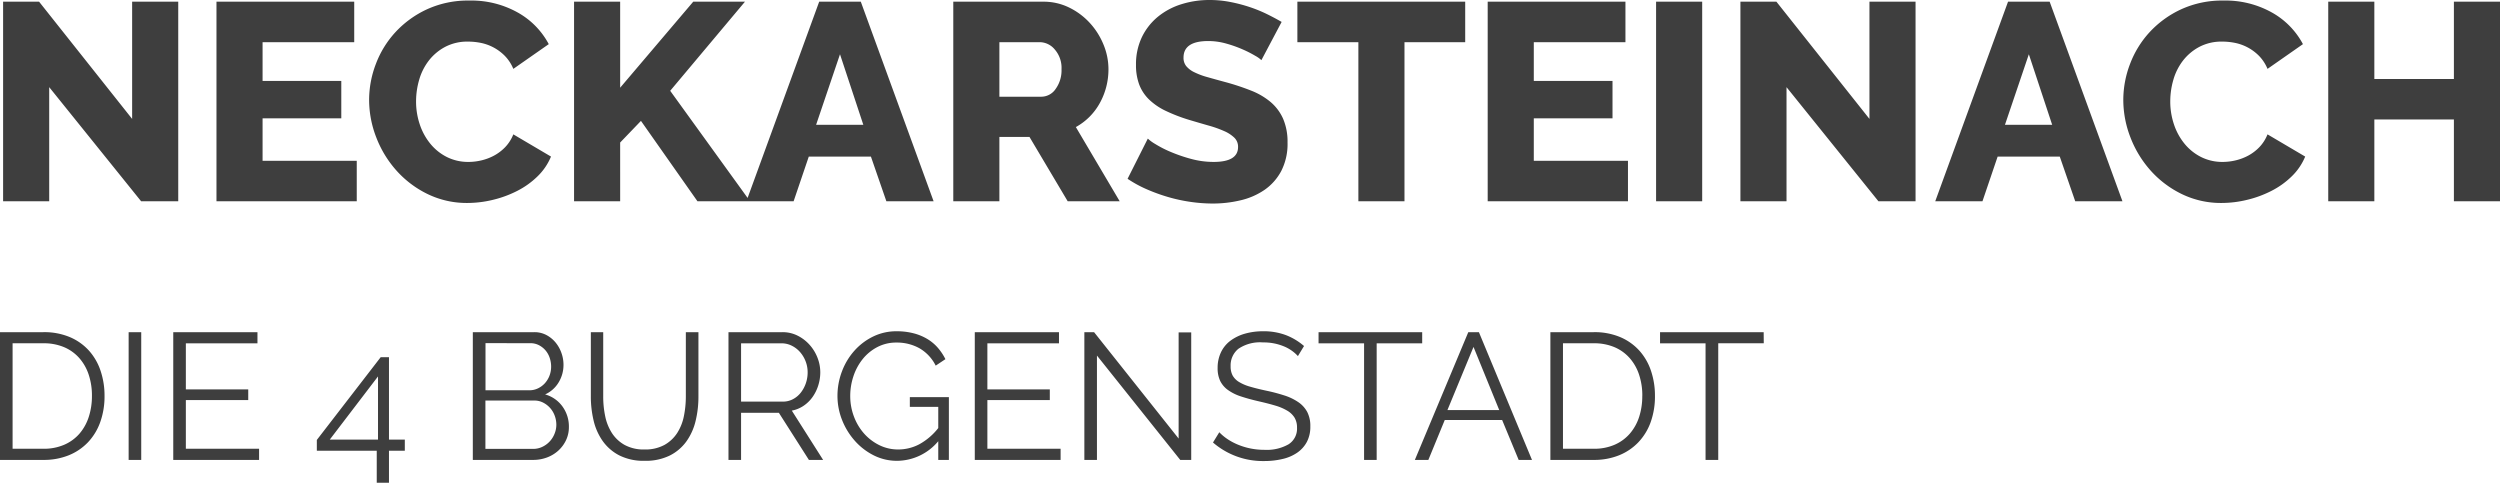
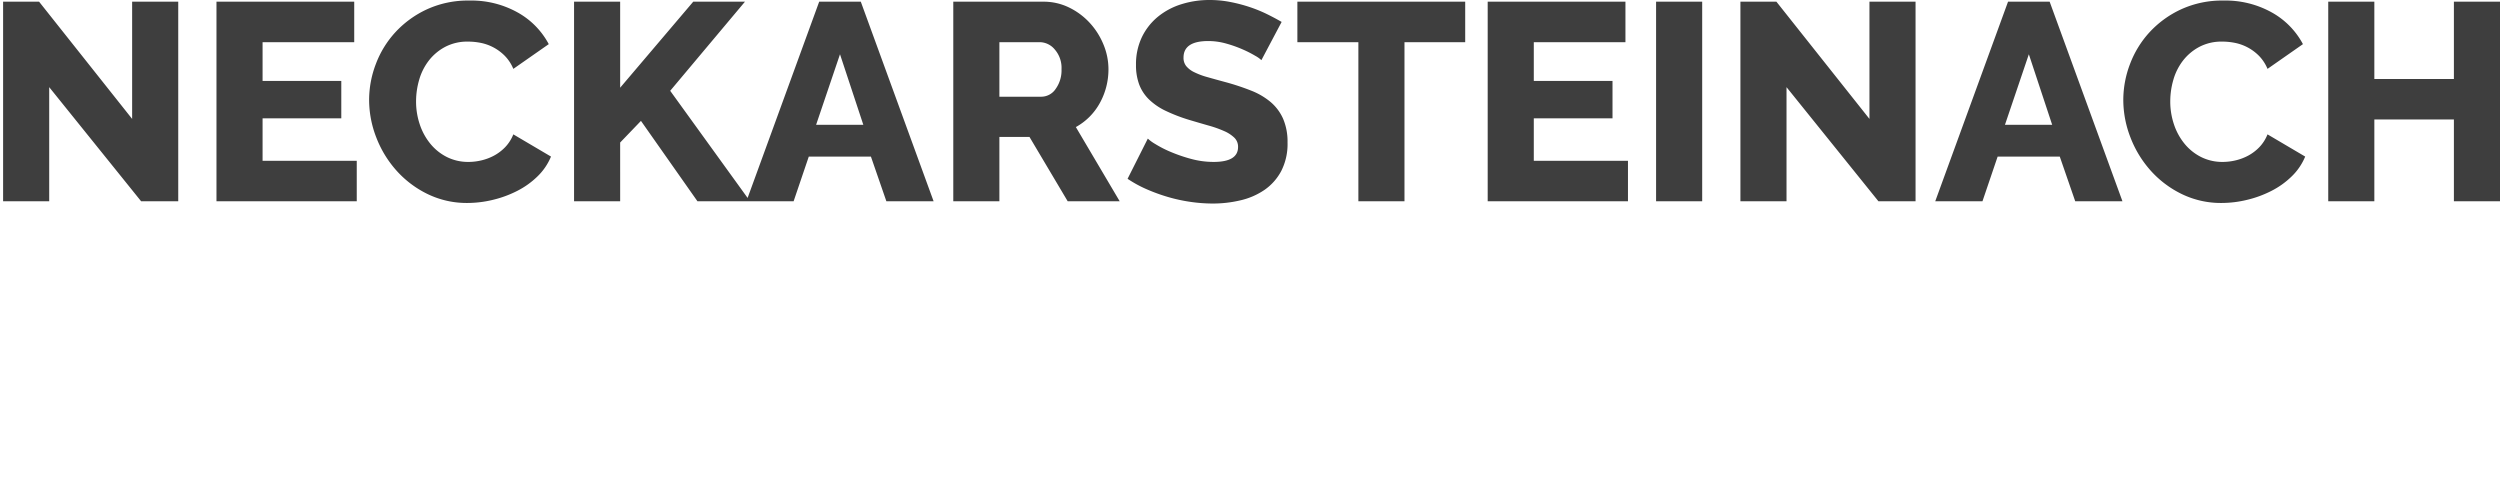
<svg xmlns="http://www.w3.org/2000/svg" height="42.932" viewBox="0 0 222.326 42.932" width="222.326">
  <defs>
    <style>
      .cls-1 {
        fill: #3e3e3e;
      }
    </style>
  </defs>
  <g data-name="Gruppe 948" id="Gruppe_948" transform="translate(-231.424 -18.1)">
    <g data-name="Gruppe 947" id="Gruppe_947">
      <path class="cls-1" d="M5.8-10.15V0H1.7V-17.75H4.9L13.175-7.325V-17.75h4.1V0h-3.3ZM33.15-3.6V0H20.675V-17.75h12.25v3.6h-8.15v3.45h7v3.325h-7V-3.6Zm1.1-5.425a8.958,8.958,0,0,1,.6-3.187A8.692,8.692,0,0,1,36.6-15.05a8.889,8.889,0,0,1,2.8-2.025,8.72,8.72,0,0,1,3.75-.775,8.437,8.437,0,0,1,4.338,1.075,6.953,6.953,0,0,1,2.737,2.8l-3.15,2.2a3.659,3.659,0,0,0-.763-1.163,4.143,4.143,0,0,0-1.012-.75,4.135,4.135,0,0,0-1.125-.4A5.851,5.851,0,0,0,43.05-14.2a4.232,4.232,0,0,0-2.05.475A4.513,4.513,0,0,0,39.55-12.5a5.093,5.093,0,0,0-.85,1.7,6.89,6.89,0,0,0-.275,1.925A6.361,6.361,0,0,0,38.75-6.85a5.4,5.4,0,0,0,.938,1.725,4.53,4.53,0,0,0,1.475,1.188A4.222,4.222,0,0,0,43.1-3.5a4.986,4.986,0,0,0,1.137-.138,4.6,4.6,0,0,0,1.125-.425,4.022,4.022,0,0,0,.987-.75,3.5,3.5,0,0,0,.725-1.138l3.35,1.975a5.219,5.219,0,0,1-1.187,1.75,7.325,7.325,0,0,1-1.812,1.3,9.7,9.7,0,0,1-2.175.8A9.656,9.656,0,0,1,43,.15a7.952,7.952,0,0,1-3.537-.787,8.95,8.95,0,0,1-2.775-2.087,9.55,9.55,0,0,1-1.8-2.95A9.226,9.226,0,0,1,34.25-9.025ZM52.475,0V-17.75h4.1v7.65l6.5-7.65h4.6l-6.65,7.925L68.125,0H63.45L58.425-7.15l-1.85,1.925V0Zm21.8-17.75h3.7L84.45,0h-4.2L78.875-3.975H73.35L72,0H67.8ZM78.2-6.8l-2.075-6.275L74-6.8Zm8,6.8V-17.75h8a5.148,5.148,0,0,1,2.313.525A6.143,6.143,0,0,1,98.35-15.85a6.433,6.433,0,0,1,1.213,1.925A5.726,5.726,0,0,1,100-11.75a6.232,6.232,0,0,1-.2,1.587,6.171,6.171,0,0,1-.575,1.438,5.444,5.444,0,0,1-.912,1.213A5.444,5.444,0,0,1,97.1-6.6L101,0H96.375l-3.4-5.725H90.3V0Zm4.1-9.3h3.75a1.54,1.54,0,0,0,1.25-.687,2.822,2.822,0,0,0,.525-1.762,2.479,2.479,0,0,0-.6-1.75,1.758,1.758,0,0,0-1.3-.65H90.3Zm23.3-3.25a2.492,2.492,0,0,0-.525-.375,9.9,9.9,0,0,0-1.125-.575,10.892,10.892,0,0,0-1.475-.525,5.886,5.886,0,0,0-1.6-.225q-2.2,0-2.2,1.475a1.171,1.171,0,0,0,.237.75,2.1,2.1,0,0,0,.7.538,6.465,6.465,0,0,0,1.162.438q.7.2,1.625.45a21.248,21.248,0,0,1,2.3.762,6.177,6.177,0,0,1,1.738,1.025,4.152,4.152,0,0,1,1.1,1.487,5.163,5.163,0,0,1,.388,2.1,5.263,5.263,0,0,1-.562,2.538,4.742,4.742,0,0,1-1.488,1.675,6.286,6.286,0,0,1-2.125.925A10.586,10.586,0,0,1,109.275.2a13.806,13.806,0,0,1-2-.15,14.47,14.47,0,0,1-2-.437,15.891,15.891,0,0,1-1.888-.688A10.558,10.558,0,0,1,101.7-2l1.8-3.575a3.511,3.511,0,0,0,.65.475,9.738,9.738,0,0,0,1.362.7,13.915,13.915,0,0,0,1.813.625,7.6,7.6,0,0,0,2.025.275q2.175,0,2.175-1.325a1.118,1.118,0,0,0-.325-.825,3.06,3.06,0,0,0-.9-.588,9.768,9.768,0,0,0-1.363-.487q-.788-.225-1.713-.5a14.8,14.8,0,0,1-2.125-.813,5.614,5.614,0,0,1-1.487-1.012,3.678,3.678,0,0,1-.875-1.325,4.875,4.875,0,0,1-.288-1.75,5.572,5.572,0,0,1,.525-2.475,5.343,5.343,0,0,1,1.425-1.813,6.2,6.2,0,0,1,2.088-1.112A8.3,8.3,0,0,1,109-17.9a9.539,9.539,0,0,1,1.825.175,13.747,13.747,0,0,1,1.725.45,12.322,12.322,0,0,1,1.537.625q.712.35,1.313.7Zm18.125-1.6h-5.4V0h-4.1V-14.15H116.8v-3.6h14.925ZM146.2-3.6V0H133.725V-17.75h12.25v3.6h-8.15v3.45h7v3.325h-7V-3.6ZM148.7,0V-17.75h4.1V0Zm11.6-10.15V0h-4.1V-17.75h3.2l8.275,10.425V-17.75h4.1V0h-3.3Zm19.7-7.6h3.7L190.175,0h-4.2L184.6-3.975h-5.525L177.725,0h-4.2ZM183.925-6.8l-2.075-6.275L179.725-6.8Zm6.325-2.225a8.958,8.958,0,0,1,.6-3.187,8.692,8.692,0,0,1,1.75-2.838,8.889,8.889,0,0,1,2.8-2.025,8.72,8.72,0,0,1,3.75-.775,8.437,8.437,0,0,1,4.338,1.075,6.953,6.953,0,0,1,2.737,2.8l-3.15,2.2a3.659,3.659,0,0,0-.762-1.163,4.143,4.143,0,0,0-1.012-.75,4.135,4.135,0,0,0-1.125-.4,5.852,5.852,0,0,0-1.125-.113,4.232,4.232,0,0,0-2.05.475,4.513,4.513,0,0,0-1.45,1.225,5.092,5.092,0,0,0-.85,1.7,6.89,6.89,0,0,0-.275,1.925,6.362,6.362,0,0,0,.325,2.025,5.4,5.4,0,0,0,.938,1.725,4.53,4.53,0,0,0,1.475,1.188A4.222,4.222,0,0,0,199.1-3.5a4.986,4.986,0,0,0,1.138-.138,4.6,4.6,0,0,0,1.125-.425,4.022,4.022,0,0,0,.987-.75,3.5,3.5,0,0,0,.725-1.138l3.35,1.975a5.219,5.219,0,0,1-1.187,1.75,7.325,7.325,0,0,1-1.812,1.3,9.7,9.7,0,0,1-2.175.8A9.656,9.656,0,0,1,199,.15a7.952,7.952,0,0,1-3.538-.787,8.95,8.95,0,0,1-2.775-2.087,9.55,9.55,0,0,1-1.8-2.95A9.226,9.226,0,0,1,190.25-9.025Zm33.5-8.725V0h-4.1V-7.275h-7.075V0h-4.1V-17.75h4.1v6.875h7.075V-17.75Z" data-name="Pfad 7195" id="Pfad_7195" transform="translate(230 36)" />
-       <path class="cls-1" d="M1.424,0V-11.36H5.28a5.847,5.847,0,0,1,2.376.448A4.832,4.832,0,0,1,9.352-9.7a5.126,5.126,0,0,1,1.024,1.8,6.913,6.913,0,0,1,.344,2.2,6.774,6.774,0,0,1-.384,2.344A5.085,5.085,0,0,1,9.24-1.56,4.9,4.9,0,0,1,7.528-.408,5.9,5.9,0,0,1,5.28,0ZM9.6-5.7a5.865,5.865,0,0,0-.288-1.88,4.249,4.249,0,0,0-.84-1.48,3.762,3.762,0,0,0-1.352-.968,4.622,4.622,0,0,0-1.84-.344H2.544V-.992H5.28a4.54,4.54,0,0,0,1.864-.36A3.791,3.791,0,0,0,8.5-2.344,4.3,4.3,0,0,0,9.32-3.832,5.964,5.964,0,0,0,9.6-5.7ZM12.864,0V-11.36h1.12V0Zm11.6-.992V0H16.832V-11.36H24.32v.992H17.952v4.1H23.5v.944H17.952V-.992ZM34.928,2.032V-.816H29.6v-.96l5.68-7.36h.736v7.328h1.408v.992H36.016V2.032Zm-4.176-3.84H35.04V-7.424Zm21.264-1.12a2.693,2.693,0,0,1-.256,1.176,2.966,2.966,0,0,1-.688.928,3.106,3.106,0,0,1-1.008.608A3.48,3.48,0,0,1,48.832,0h-5.36V-11.36h5.472a2.242,2.242,0,0,1,1.072.256,2.676,2.676,0,0,1,.816.664,3.043,3.043,0,0,1,.52.928,3.122,3.122,0,0,1,.184,1.048A2.98,2.98,0,0,1,51.1-6.888a2.674,2.674,0,0,1-1.2,1.064,2.839,2.839,0,0,1,1.544,1.072A3.027,3.027,0,0,1,52.016-2.928ZM50.9-3.12a2.325,2.325,0,0,0-.144-.808,2.121,2.121,0,0,0-.408-.688,2.122,2.122,0,0,0-.624-.48,1.681,1.681,0,0,0-.776-.184H44.592v4.3h4.24a1.882,1.882,0,0,0,.808-.176,2.147,2.147,0,0,0,.656-.472,2.2,2.2,0,0,0,.44-.688A2.119,2.119,0,0,0,50.9-3.12Zm-6.3-7.264v4.192h3.9a1.743,1.743,0,0,0,.776-.176,1.975,1.975,0,0,0,.616-.464,2.143,2.143,0,0,0,.4-.664,2.2,2.2,0,0,0,.144-.792A2.426,2.426,0,0,0,50.3-9.1a1.992,1.992,0,0,0-.384-.664,1.92,1.92,0,0,0-.584-.448,1.622,1.622,0,0,0-.736-.168ZM58.736-.928a3.546,3.546,0,0,0,1.784-.408,3.226,3.226,0,0,0,1.136-1.072,4.352,4.352,0,0,0,.592-1.512,8.788,8.788,0,0,0,.168-1.712V-11.36h1.12v5.728a9.043,9.043,0,0,1-.256,2.184,5.189,5.189,0,0,1-.824,1.816,4.075,4.075,0,0,1-1.48,1.248A4.863,4.863,0,0,1,58.752.08a4.785,4.785,0,0,1-2.264-.488A4.138,4.138,0,0,1,55.008-1.7a5.224,5.224,0,0,1-.8-1.824,9.225,9.225,0,0,1-.24-2.112V-11.36h1.1v5.728a8.56,8.56,0,0,0,.176,1.744,4.383,4.383,0,0,0,.6,1.5,3.2,3.2,0,0,0,1.128,1.056A3.522,3.522,0,0,0,58.736-.928ZM66.208,0V-11.36h4.8a2.949,2.949,0,0,1,1.352.312,3.563,3.563,0,0,1,1.064.816,3.742,3.742,0,0,1,.7,1.144,3.561,3.561,0,0,1,.248,1.3A3.844,3.844,0,0,1,74.184-6.6a3.685,3.685,0,0,1-.512,1.024,3.1,3.1,0,0,1-.792.768,2.8,2.8,0,0,1-1.04.424L74.624,0H73.36L70.688-4.192h-3.36V0Zm1.12-5.184H71.04a1.9,1.9,0,0,0,.9-.216,2.156,2.156,0,0,0,.7-.584,2.841,2.841,0,0,0,.448-.832,2.973,2.973,0,0,0,.16-.976,2.686,2.686,0,0,0-.184-.984,2.716,2.716,0,0,0-.5-.824,2.367,2.367,0,0,0-.736-.56,1.991,1.991,0,0,0-.888-.208H67.328Zm17.536,3.52A4.807,4.807,0,0,1,81.216.08a4.58,4.58,0,0,1-2.12-.5,5.6,5.6,0,0,1-1.68-1.312A6.189,6.189,0,0,1,76.3-3.576a5.819,5.819,0,0,1-.4-2.12A6.118,6.118,0,0,1,76.3-7.872a5.816,5.816,0,0,1,1.1-1.832,5.381,5.381,0,0,1,1.664-1.264,4.685,4.685,0,0,1,2.1-.472,5.877,5.877,0,0,1,1.52.184,4.615,4.615,0,0,1,1.224.512,3.893,3.893,0,0,1,.928.784,4.865,4.865,0,0,1,.664,1l-.864.576a3.677,3.677,0,0,0-1.456-1.552,4.125,4.125,0,0,0-2.032-.5,3.6,3.6,0,0,0-1.7.4,4.1,4.1,0,0,0-1.3,1.064,4.867,4.867,0,0,0-.824,1.52,5.508,5.508,0,0,0-.288,1.768,5.1,5.1,0,0,0,.328,1.824,4.833,4.833,0,0,0,.9,1.512,4.409,4.409,0,0,0,1.352,1.032A3.753,3.753,0,0,0,81.3-.928a4.027,4.027,0,0,0,1.864-.456,5.528,5.528,0,0,0,1.7-1.448V-4.72H82.336v-.864h3.472V0h-.944Zm10.88.672V0H88.112V-11.36H95.6v.992H89.232v4.1h5.552v.944H89.232V-.992ZM98.976-9.28V0h-1.12V-11.36h.864L106.24-1.9v-9.44h1.12V0h-.976Zm17.872.048a3.457,3.457,0,0,0-1.28-.88,4.674,4.674,0,0,0-1.824-.336,3.427,3.427,0,0,0-2.192.568,1.9,1.9,0,0,0-.688,1.544,1.7,1.7,0,0,0,.184.84,1.606,1.606,0,0,0,.568.568,3.981,3.981,0,0,0,.984.416q.6.176,1.416.352a15.392,15.392,0,0,1,1.64.432,4.708,4.708,0,0,1,1.24.6,2.489,2.489,0,0,1,.784.872,2.707,2.707,0,0,1,.272,1.28,2.875,2.875,0,0,1-.3,1.36,2.711,2.711,0,0,1-.848.96,3.782,3.782,0,0,1-1.3.568A6.93,6.93,0,0,1,113.856.1a6.773,6.773,0,0,1-4.56-1.648l.56-.912a4.439,4.439,0,0,0,.728.608,5.276,5.276,0,0,0,.944.5,6,6,0,0,0,1.112.336,6.272,6.272,0,0,0,1.248.12,3.91,3.91,0,0,0,2.12-.488,1.639,1.639,0,0,0,.76-1.48,1.7,1.7,0,0,0-.216-.888,1.871,1.871,0,0,0-.648-.624,4.591,4.591,0,0,0-1.072-.456q-.64-.192-1.488-.384-.9-.208-1.568-.432a4.18,4.18,0,0,1-1.136-.56,2.182,2.182,0,0,1-.7-.808,2.614,2.614,0,0,1-.232-1.16,3.193,3.193,0,0,1,.3-1.4,2.75,2.75,0,0,1,.84-1.024,3.978,3.978,0,0,1,1.28-.624,5.784,5.784,0,0,1,1.632-.216,5.572,5.572,0,0,1,2.024.344,5.435,5.435,0,0,1,1.608.968ZM127.9-10.368h-4.048V0h-1.12V-10.368h-4.048v-.992H127.9Zm4.1-.992h.944L137.664,0H136.48l-1.472-3.552h-5.1L128.448,0h-1.2Zm2.752,6.928-2.288-5.616-2.32,5.616ZM139.3,0V-11.36h3.856a5.847,5.847,0,0,1,2.376.448,4.832,4.832,0,0,1,1.7,1.216,5.126,5.126,0,0,1,1.024,1.8,6.913,6.913,0,0,1,.344,2.2,6.774,6.774,0,0,1-.384,2.344,5.085,5.085,0,0,1-1.1,1.792A4.9,4.9,0,0,1,145.4-.408,5.9,5.9,0,0,1,143.152,0Zm8.176-5.7a5.865,5.865,0,0,0-.288-1.88,4.249,4.249,0,0,0-.84-1.48,3.762,3.762,0,0,0-1.352-.968,4.621,4.621,0,0,0-1.84-.344h-2.736V-.992h2.736a4.54,4.54,0,0,0,1.864-.36,3.791,3.791,0,0,0,1.352-.992,4.3,4.3,0,0,0,.824-1.488A5.964,5.964,0,0,0,147.472-5.7Zm10.8-4.672h-4.048V0H153.1V-10.368h-4.048v-.992h9.216Z" data-name="Pfad 7196" id="Pfad_7196" transform="translate(230 59)" />
    </g>
  </g>
</svg>